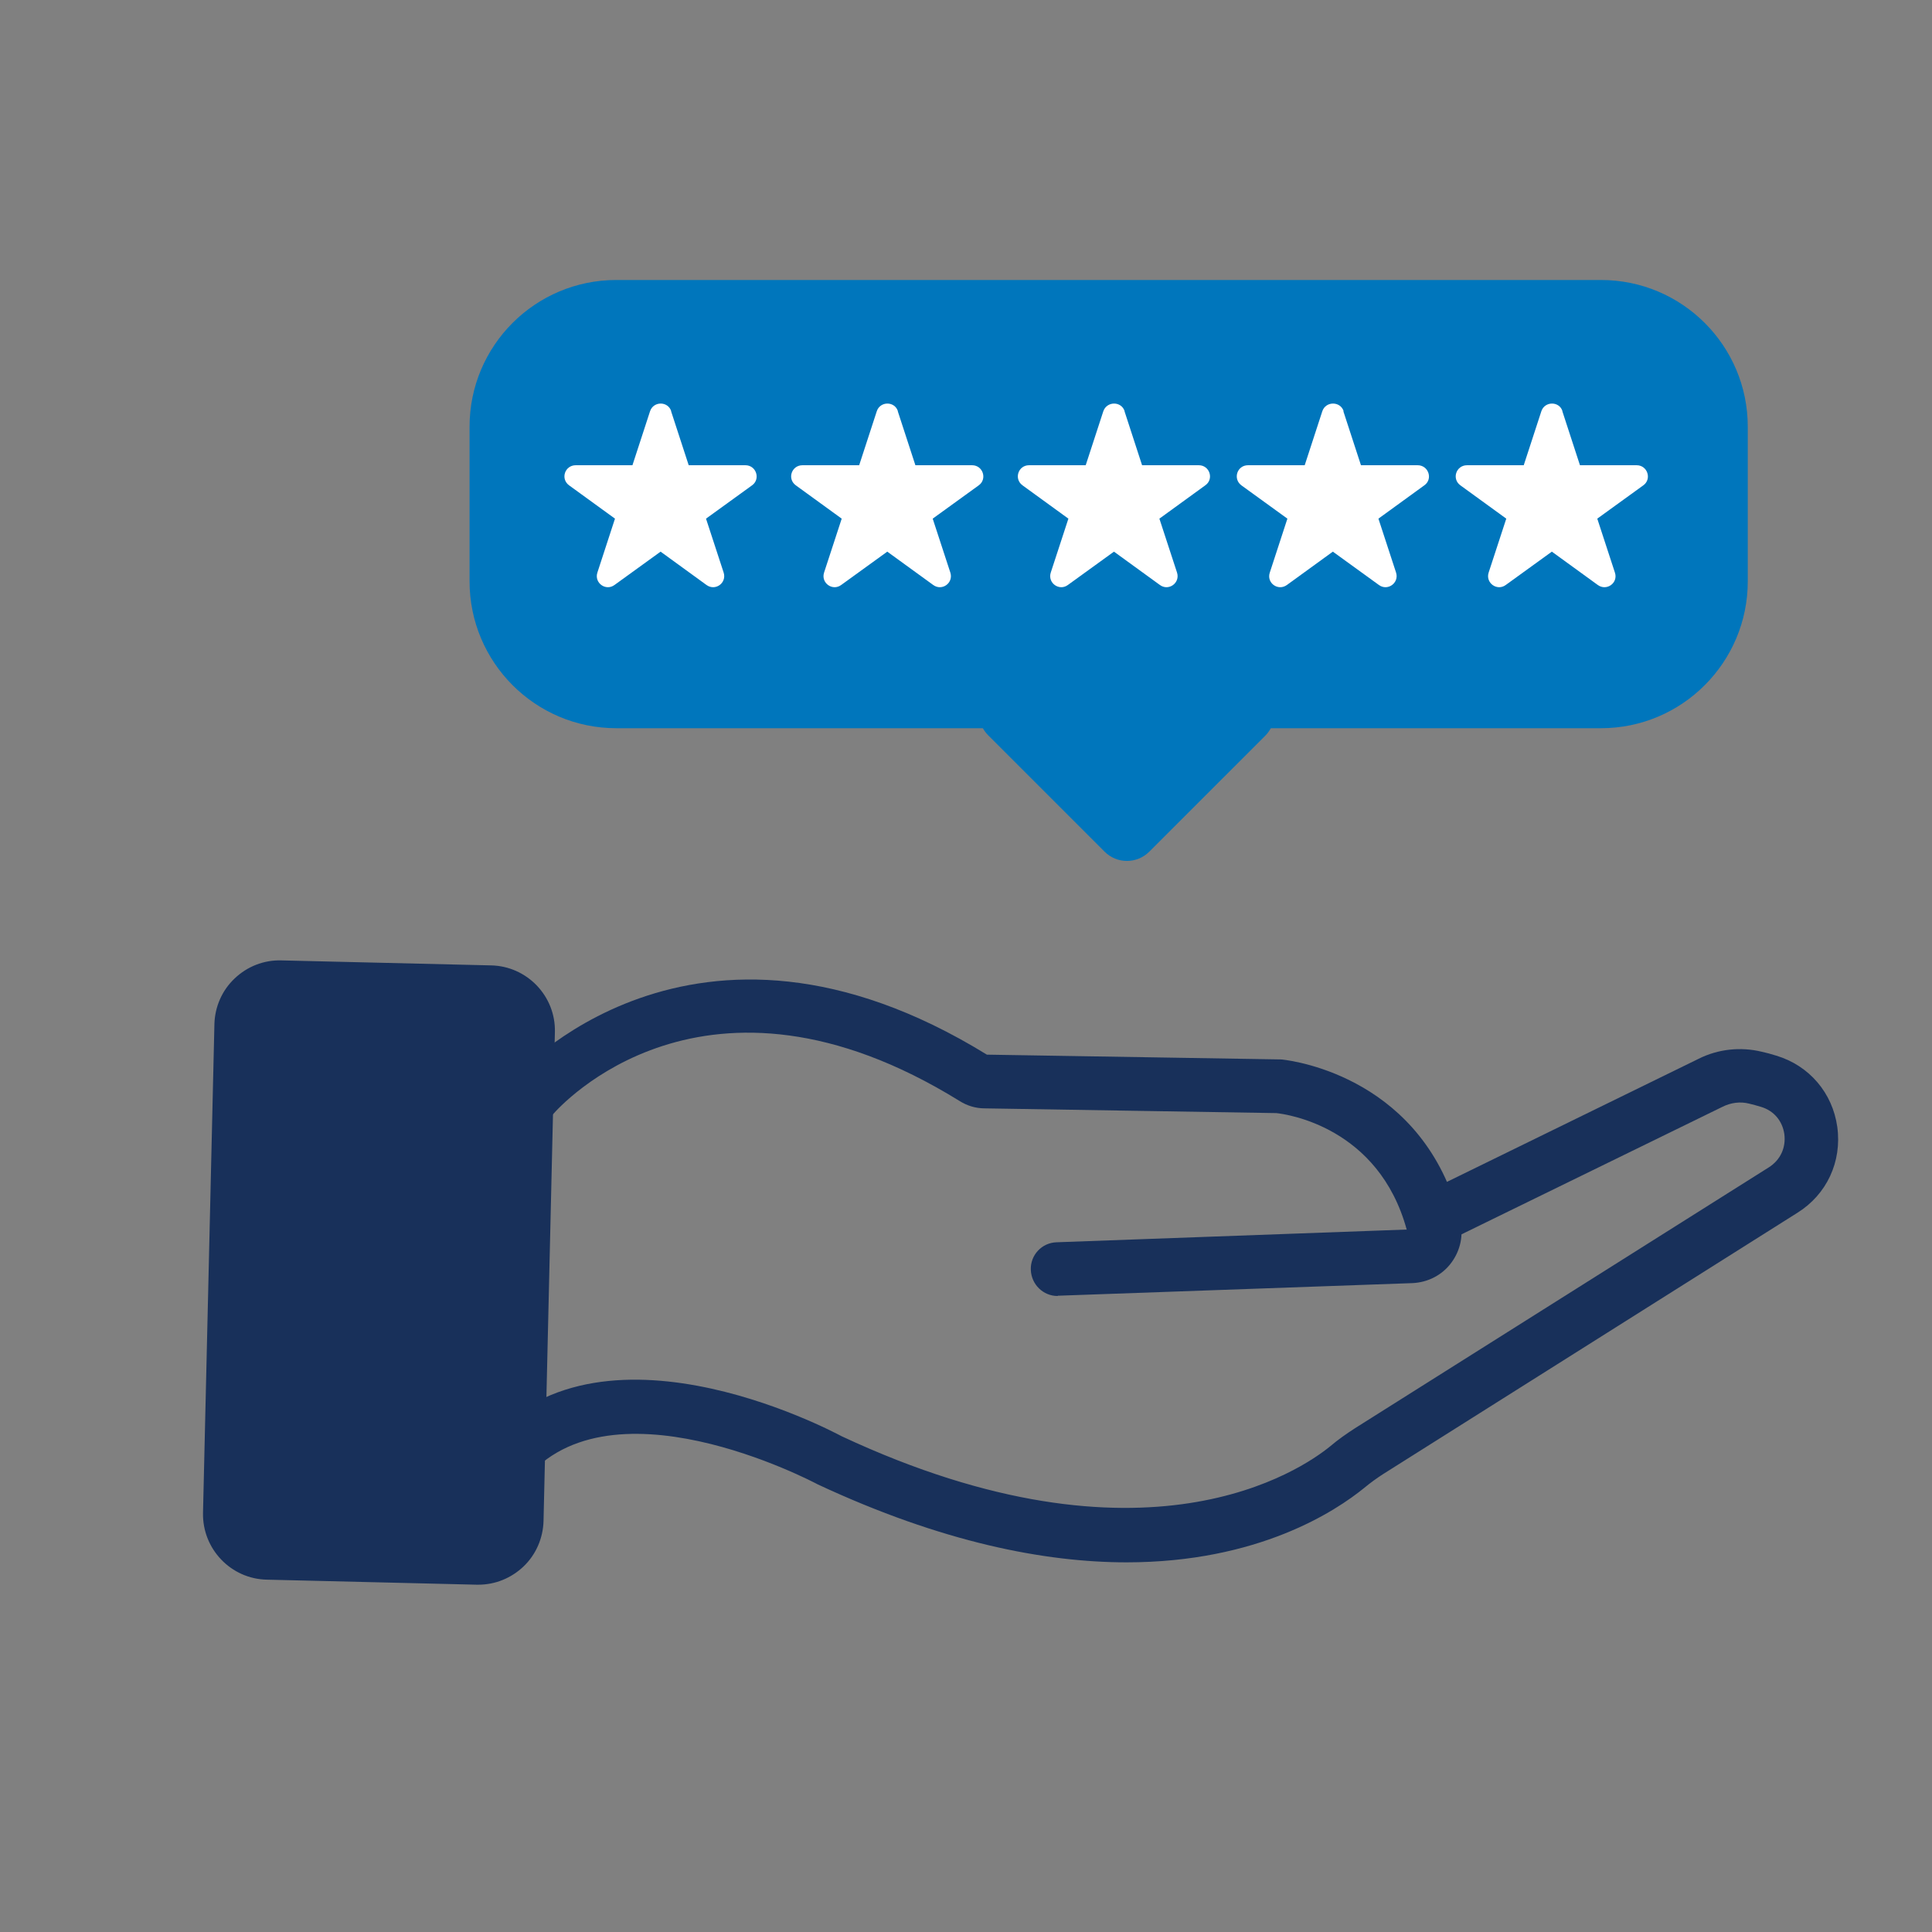
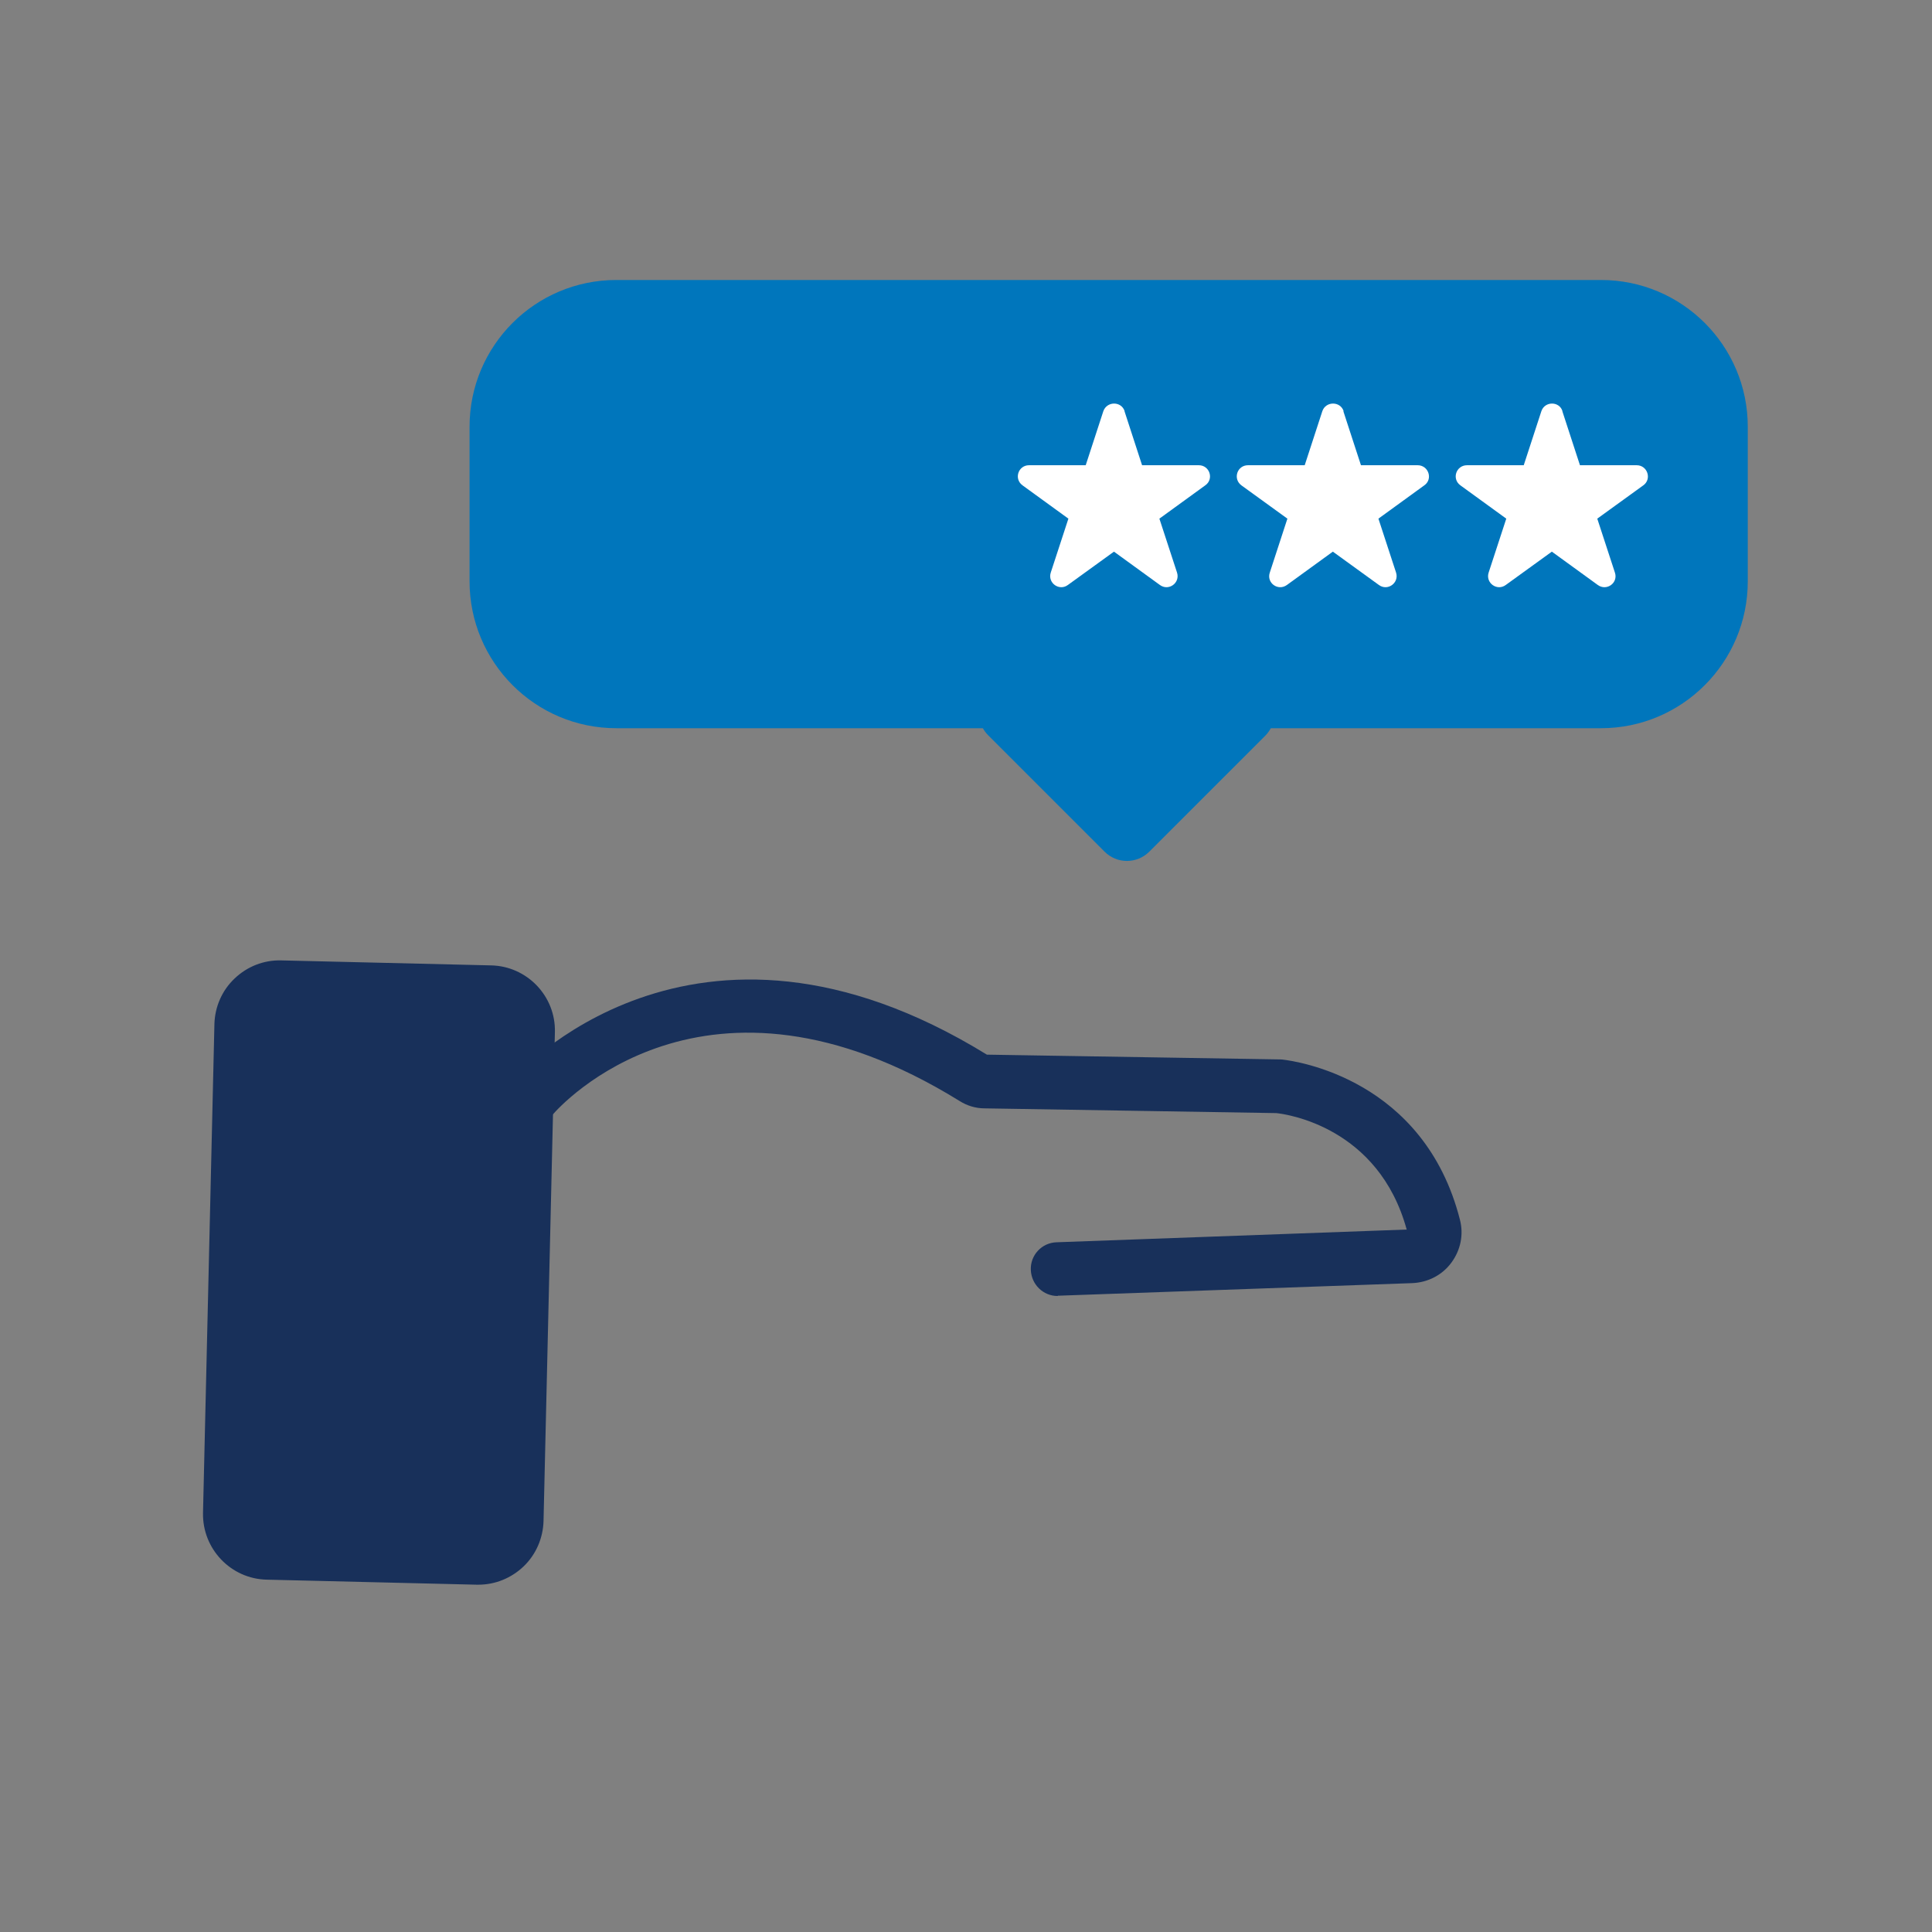
<svg xmlns="http://www.w3.org/2000/svg" width="51px" height="51px" viewBox="0 0 51 51" version="1.1">
  <rect x="0" y="0" width="51" height="51" fill="#808080" stroke="none" />
  <g id="surface1">
    <path style=" stroke:none;fill-rule:nonzero;fill:rgb(0%,46.275%,73.725%);fill-opacity:1;" d="M 16.27 7.391 L 42.262 7.391 C 44.402 7.391 46.137 9.125 46.137 11.266 L 46.137 15.344 C 46.137 17.484 44.402 19.223 42.262 19.223 L 16.27 19.223 C 14.129 19.223 12.395 17.484 12.395 15.344 L 12.395 11.266 C 12.395 9.125 14.129 7.391 16.27 7.391 Z M 16.27 7.391 " />
    <path style=" stroke:none;fill-rule:nonzero;fill:rgb(9.412%,18.824%,35.294%);fill-opacity:1;" d="M 7.41 26.066 L 12.949 26.195 C 13.508 26.207 13.953 26.672 13.941 27.234 L 13.645 40.133 C 13.629 40.691 13.164 41.137 12.605 41.125 L 7.066 40.996 C 6.504 40.984 6.062 40.52 6.074 39.957 L 6.371 27.059 C 6.383 26.5 6.848 26.055 7.41 26.066 Z M 7.41 26.066 " />
    <path style=" stroke:none;fill-rule:nonzero;fill:rgb(9.412%,18.824%,35.294%);fill-opacity:1;" d="M 12.625 41.832 L 12.586 41.832 L 7.043 41.699 C 6.098 41.68 5.34 40.891 5.359 39.938 L 5.66 27.035 C 5.672 26.578 5.859 26.145 6.195 25.828 C 6.527 25.512 6.965 25.34 7.422 25.352 L 12.965 25.484 C 13.91 25.504 14.672 26.293 14.648 27.246 L 14.348 40.148 C 14.336 40.605 14.148 41.039 13.816 41.355 C 13.492 41.66 13.074 41.832 12.625 41.832 Z M 12.621 40.414 C 12.746 40.422 12.809 40.363 12.836 40.328 C 12.867 40.297 12.926 40.227 12.93 40.113 L 13.23 27.211 C 13.23 27.105 13.18 27.031 13.148 26.996 C 13.113 26.961 13.043 26.906 12.93 26.898 L 7.391 26.77 L 7.383 26.77 C 7.277 26.77 7.207 26.82 7.176 26.855 C 7.141 26.887 7.082 26.957 7.078 27.07 L 6.777 39.973 C 6.777 40.145 6.906 40.277 7.078 40.285 Z M 12.621 40.414 " />
    <path style=" stroke:none;fill-rule:nonzero;fill:rgb(9.412%,18.824%,35.294%);fill-opacity:1;" d="M 27.918 34.211 C 27.539 34.211 27.227 33.91 27.211 33.523 C 27.195 33.133 27.5 32.805 27.891 32.793 L 37.133 32.457 C 36.391 29.75 33.965 29.41 33.688 29.383 L 25.992 29.258 C 25.754 29.258 25.527 29.188 25.328 29.062 C 18.598 24.898 14.758 29.23 14.598 29.414 C 14.344 29.711 13.895 29.746 13.602 29.496 C 13.305 29.238 13.266 28.797 13.52 28.496 C 13.566 28.441 18.27 23.047 26.051 27.84 L 33.723 27.965 C 33.77 27.965 33.801 27.965 33.848 27.969 C 34.227 28.012 37.594 28.488 38.539 32.199 C 38.641 32.594 38.555 33.004 38.312 33.332 C 38.07 33.66 37.695 33.852 37.285 33.871 L 27.953 34.203 C 27.953 34.203 27.938 34.203 27.926 34.203 Z M 26.016 27.84 Z M 26.016 27.84 " />
-     <path style=" stroke:none;fill-rule:nonzero;fill:rgb(9.412%,18.824%,35.294%);fill-opacity:1;" d="M 29.746 41.242 C 27.586 41.242 24.875 40.719 21.586 39.184 C 21.492 39.133 15.934 36.188 13.742 39.215 C 13.508 39.531 13.066 39.598 12.75 39.371 C 12.434 39.145 12.363 38.699 12.59 38.379 C 15.516 34.344 21.945 37.77 22.219 37.914 C 30.238 41.66 34.367 38.789 35.117 38.176 C 35.324 38 35.543 37.848 35.773 37.699 L 46.691 30.816 C 47 30.621 47.148 30.293 47.102 29.938 C 47.051 29.586 46.824 29.32 46.488 29.219 C 46.375 29.184 46.27 29.156 46.172 29.133 C 45.941 29.074 45.691 29.105 45.465 29.219 L 38.176 32.781 C 37.824 32.953 37.398 32.809 37.23 32.457 C 37.059 32.105 37.203 31.684 37.555 31.512 L 44.84 27.949 C 45.355 27.691 45.945 27.629 46.5 27.762 C 46.625 27.789 46.754 27.824 46.891 27.867 C 47.758 28.129 48.375 28.848 48.5 29.75 C 48.625 30.664 48.223 31.531 47.445 32.016 L 36.527 38.902 C 36.348 39.016 36.176 39.141 36.012 39.277 C 35.262 39.887 33.219 41.242 29.734 41.242 Z M 29.746 41.242 " />
    <path style=" stroke:none;fill-rule:nonzero;fill:rgb(100%,100%,100%);fill-opacity:1;" d="M 29.684 10.855 L 30.148 12.281 L 31.645 12.281 C 31.934 12.281 32.051 12.648 31.816 12.812 L 30.605 13.691 L 31.07 15.113 C 31.16 15.387 30.848 15.613 30.617 15.441 L 29.406 14.562 L 28.191 15.441 C 27.961 15.613 27.648 15.387 27.738 15.113 L 28.203 13.691 L 26.992 12.812 C 26.758 12.641 26.879 12.281 27.164 12.281 L 28.66 12.281 C 28.66 12.281 29.125 10.855 29.125 10.855 C 29.219 10.586 29.602 10.586 29.688 10.855 Z M 29.684 10.855 " />
    <path style=" stroke:none;fill-rule:nonzero;fill:rgb(100%,100%,100%);fill-opacity:1;" d="M 35.461 10.855 L 35.926 12.281 L 37.422 12.281 C 37.711 12.281 37.832 12.648 37.598 12.812 L 36.387 13.691 L 36.852 15.113 C 36.941 15.387 36.629 15.613 36.398 15.441 L 35.184 14.562 L 33.973 15.441 C 33.738 15.613 33.426 15.387 33.52 15.113 L 33.984 13.691 L 32.77 12.812 C 32.539 12.641 32.656 12.281 32.945 12.281 L 34.441 12.281 C 34.441 12.281 34.906 10.855 34.906 10.855 C 34.996 10.586 35.383 10.586 35.469 10.855 Z M 35.461 10.855 " />
    <path style=" stroke:none;fill-rule:nonzero;fill:rgb(100%,100%,100%);fill-opacity:1;" d="M 41.242 10.855 L 41.707 12.281 L 43.203 12.281 C 43.492 12.281 43.609 12.648 43.379 12.812 L 42.164 13.691 L 42.629 15.113 C 42.723 15.387 42.41 15.613 42.176 15.441 L 40.965 14.562 L 39.75 15.441 C 39.52 15.613 39.207 15.387 39.297 15.113 L 39.762 13.691 L 38.551 12.812 C 38.316 12.641 38.438 12.281 38.727 12.281 L 40.223 12.281 C 40.223 12.281 40.688 10.855 40.688 10.855 C 40.777 10.586 41.164 10.586 41.246 10.855 Z M 41.242 10.855 " />
-     <path style=" stroke:none;fill-rule:nonzero;fill:rgb(100%,100%,100%);fill-opacity:1;" d="M 17.715 10.855 L 18.18 12.281 L 19.676 12.281 C 19.965 12.281 20.082 12.648 19.852 12.812 L 18.637 13.691 L 19.102 15.113 C 19.191 15.387 18.883 15.613 18.648 15.441 L 17.438 14.562 L 16.223 15.441 C 15.992 15.613 15.68 15.387 15.77 15.113 L 16.234 13.691 L 15.023 12.812 C 14.789 12.641 14.91 12.281 15.199 12.281 L 16.695 12.281 C 16.695 12.281 17.16 10.855 17.16 10.855 C 17.25 10.586 17.633 10.586 17.719 10.855 Z M 17.715 10.855 " />
-     <path style=" stroke:none;fill-rule:nonzero;fill:rgb(100%,100%,100%);fill-opacity:1;" d="M 23.699 10.855 L 24.164 12.281 L 25.66 12.281 C 25.949 12.281 26.066 12.648 25.836 12.812 L 24.621 13.691 L 25.086 15.113 C 25.176 15.387 24.867 15.613 24.633 15.441 L 23.422 14.562 L 22.207 15.441 C 21.977 15.613 21.664 15.387 21.754 15.113 L 22.219 13.691 L 21.008 12.812 C 20.773 12.641 20.895 12.281 21.184 12.281 L 22.68 12.281 C 22.68 12.281 23.145 10.855 23.145 10.855 C 23.234 10.586 23.617 10.586 23.703 10.855 Z M 23.699 10.855 " />
    <path style=" stroke:none;fill-rule:nonzero;fill:rgb(0%,46.275%,73.725%);fill-opacity:1;" d="M 26.09 19.414 L 29.156 22.48 C 29.484 22.809 30.012 22.809 30.34 22.48 L 33.395 19.426 C 33.922 18.898 33.547 17.996 32.805 17.996 L 26.684 17.984 C 25.938 17.984 25.562 18.887 26.09 19.414 Z M 26.09 19.414 " />
  </g>
</svg>